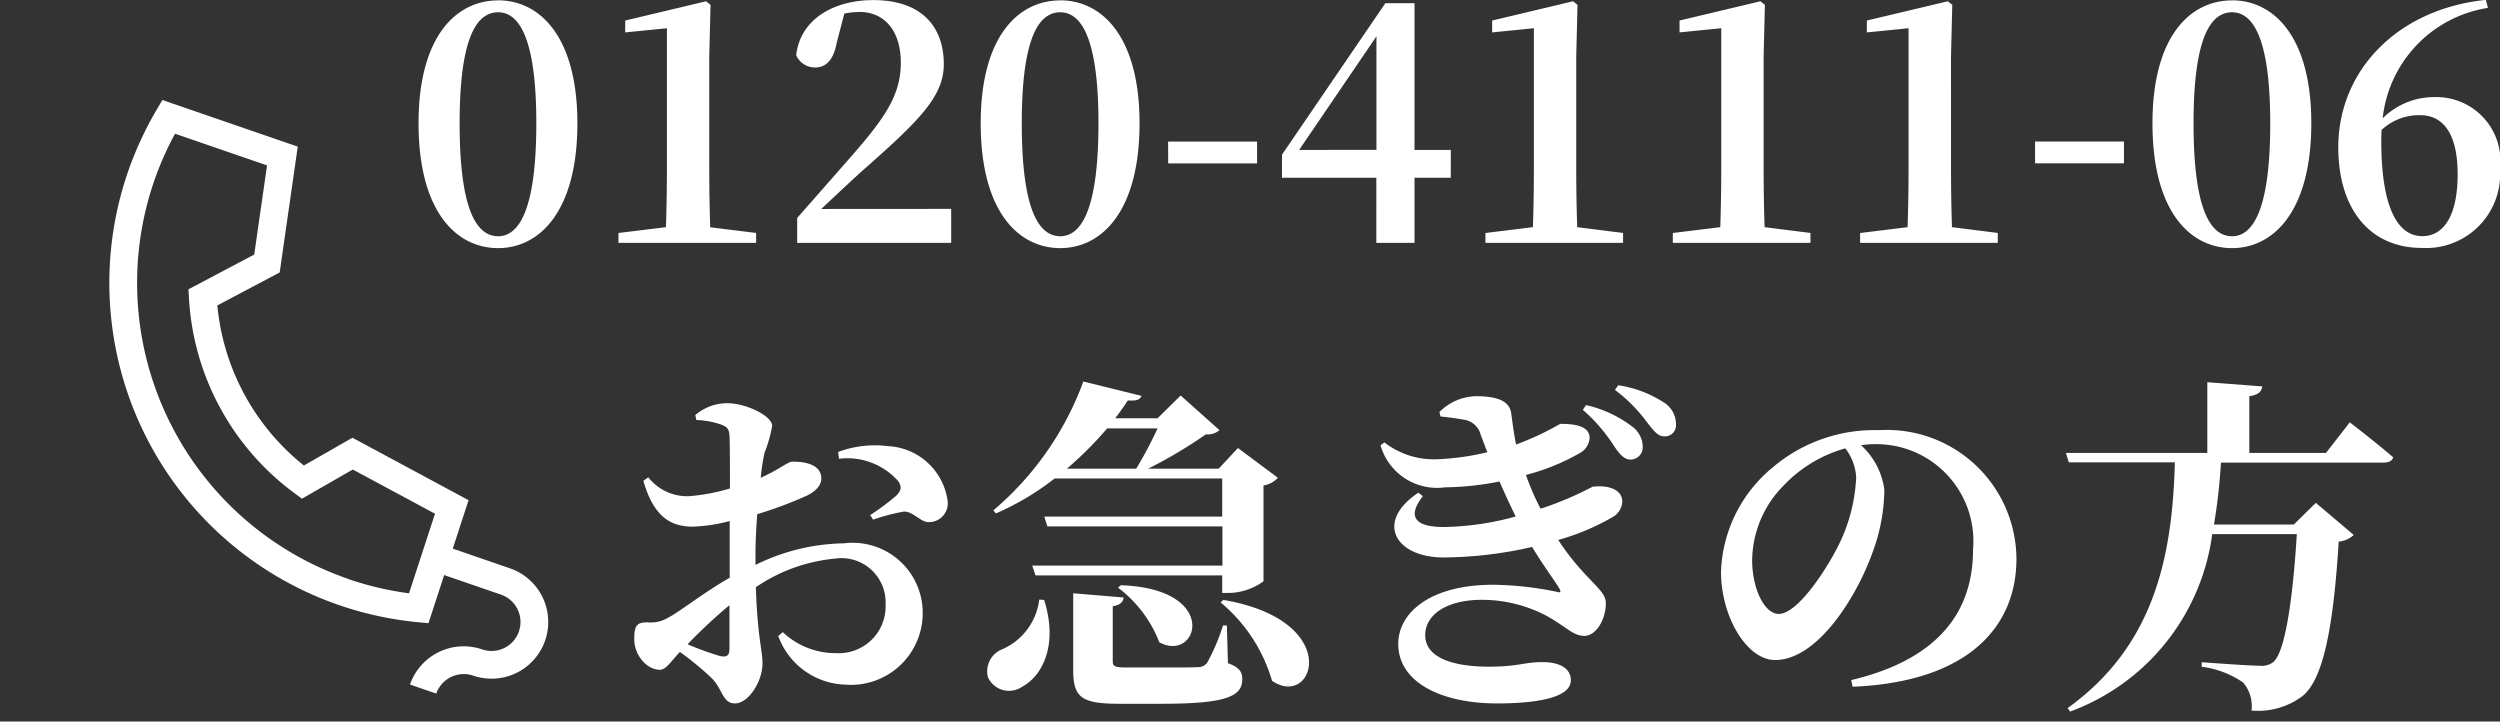
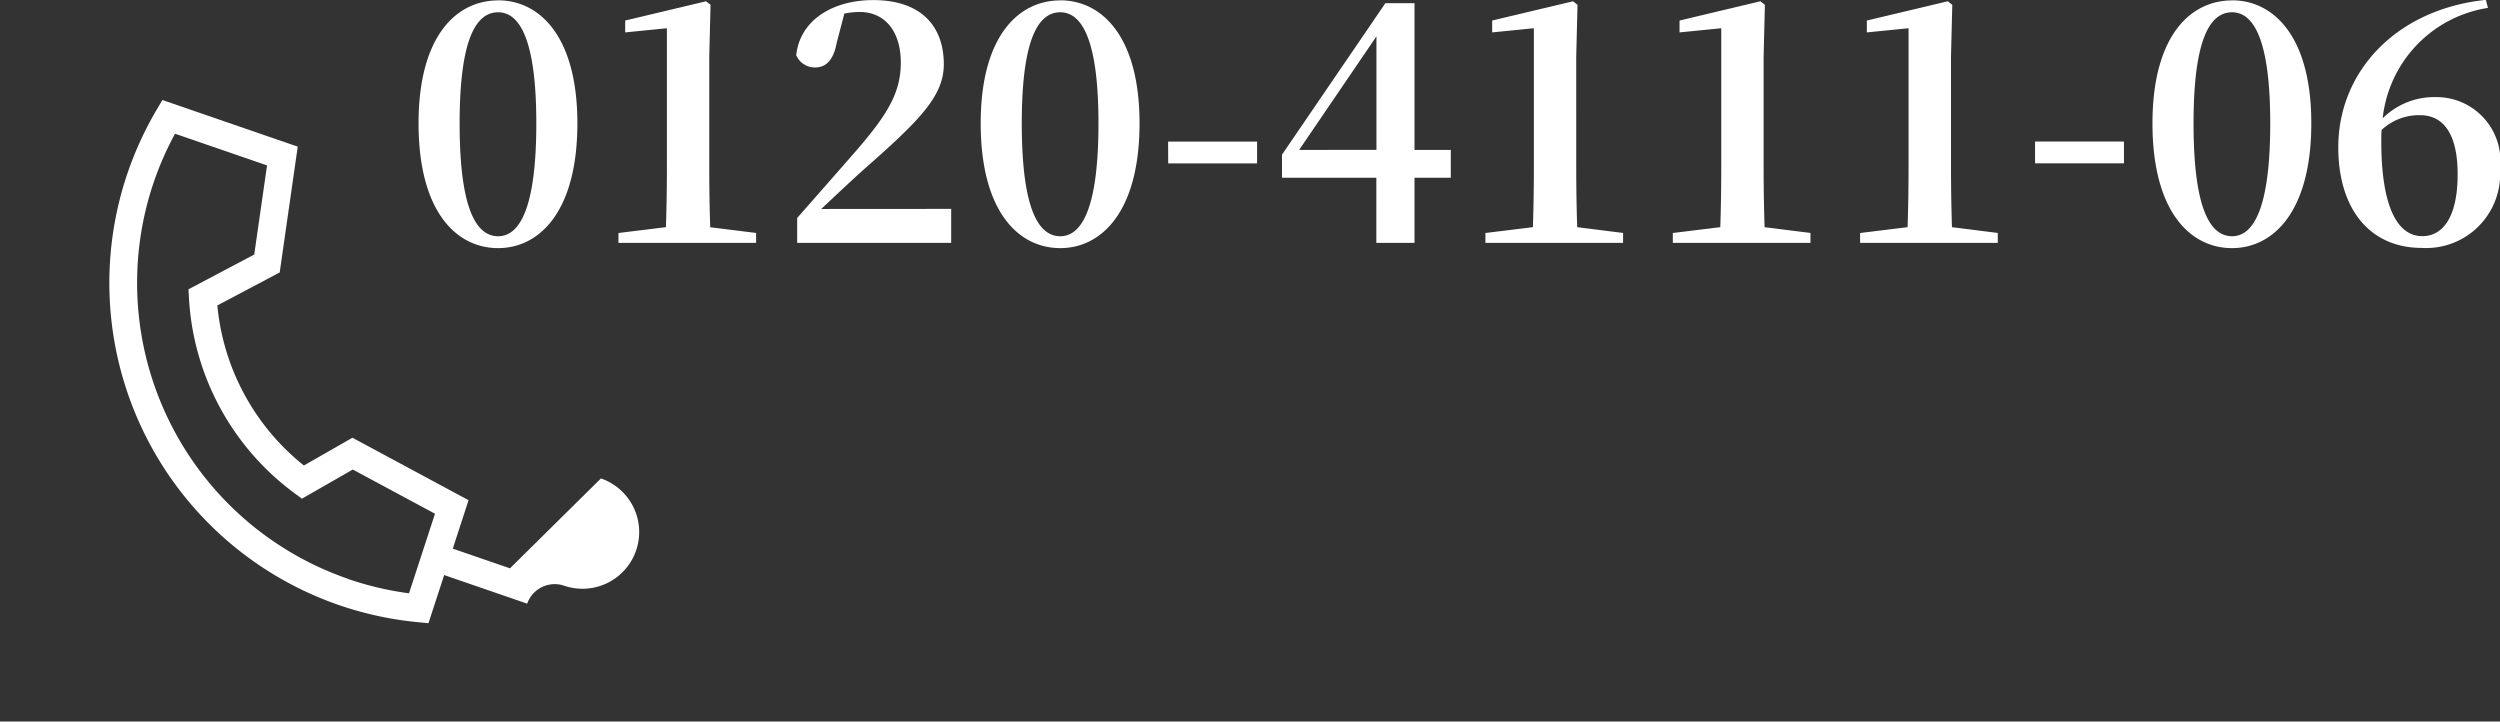
<svg xmlns="http://www.w3.org/2000/svg" width="85.706" height="24.735" viewBox="0 0 85.706 24.735">
  <rect x="0" y="0" width="85.706" height="24.735" fill="#333333" stroke="none" />
  <g id="グループ_2966" data-name="グループ 2966" transform="translate(-283 -11.673)">
-     <path id="パス_6195" data-name="パス 6195" d="M4.008-1.08c0,.216-.084.3-.336.24a9.921,9.921,0,0,1-1.1-.4A17.549,17.549,0,0,1,4.008-2.58ZM4.9-4.332c0-.42.024-.9.06-1.368a13.637,13.637,0,0,0,1.728-.648c.3-.156.48-.36.468-.6-.024-.564-.84-.552-1.008-.552-.144.012-.432.264-1.068.552A7.205,7.205,0,0,1,5.208-7.8a4.782,4.782,0,0,0,.264-.924c0-.348-.9-.78-1.536-.78a1.673,1.673,0,0,0-1.1.408l.036.168a2.922,2.922,0,0,1,.852.156c.2.084.288.132.288.492.012.3.012.972.012,1.7a6.931,6.931,0,0,1-1.4.264,1.7,1.7,0,0,1-1.4-.648l-.168.12c.36,1.26.96,1.572,1.7,1.572a5.752,5.752,0,0,0,1.26-.192v1.944C3.156-3.036,2.28-2.34,1.92-2.16a1.149,1.149,0,0,1-.72.168c-.36,0-.456.1-.456.564a1.134,1.134,0,0,0,.324.8.8.8,0,0,0,.54.264c.228,0,.36-.252.7-.612a9.891,9.891,0,0,1,1.092.9c.372.372.372.864.792.864.48,0,.948-.768.948-1.368,0-.468-.168-.864-.228-2.616A5.76,5.76,0,0,1,7.62-4.176a1.515,1.515,0,0,1,1.74,1.56,1.606,1.606,0,0,1-1.7,1.68,2.627,2.627,0,0,1-1.824-.72l-.156.132A2.531,2.531,0,0,0,7.98.144a2.459,2.459,0,0,0,2.652-2.4A2.4,2.4,0,0,0,7.932-4.7,7.041,7.041,0,0,0,4.9-3.96ZM7.764-7.6a2.333,2.333,0,0,1,2.04.78c.12.2.084.312-.072.48a8.36,8.36,0,0,1-.9.672l.1.156a7.083,7.083,0,0,1,1.044-.276c.324-.024.588.384.888.36a.644.644,0,0,0,.624-.72,2.171,2.171,0,0,0-2.04-1.884,3.61,3.61,0,0,0-1.716.2ZM18.684-8.64a13.734,13.734,0,0,1-.732,1.38H15.576a12.486,12.486,0,0,0,1.38-1.38ZM20.9-6.924v1.308H14.8l.108.336h6v1.344H14.388L14.5-3.6H20.9V-3h.24a2.054,2.054,0,0,0,1.176-.4V-6.684a.854.854,0,0,0,.492-.264l-1.368-1.02-.66.708H18.36a15.98,15.98,0,0,0,1.98-1.176.636.636,0,0,0,.468-.144L19.476-9.768l-.792.78H17.232q.234-.306.432-.612c.324.024.42-.036.468-.156l-1.992-.492a10.562,10.562,0,0,1-3.084,4.416l.084.108a9.32,9.32,0,0,0,2.016-1.2ZM17.328-3.18a4.264,4.264,0,0,1,1.416,1.872c1.32.72,2.124-1.836-1.32-1.956Zm-2.7.408a2.142,2.142,0,0,1-1.26,1.7.813.813,0,0,0-.5.96A.792.792,0,0,0,14.04.216c.684-.36,1.248-1.416.756-2.976Zm6.432.888h-.132a7.056,7.056,0,0,1-.54,1.272.388.388,0,0,1-.348.156c-.18.012-.6.012-1.08.012H17.628c-.432,0-.48-.048-.48-.216V-2.544c.24-.036.36-.144.372-.3l-1.728-.144V-.36C15.792.588,16.08.8,17.376.8h1.44c2.22,0,2.772-.252,2.772-.84,0-.252-.1-.408-.492-.552Zm-.216-.792A5.481,5.481,0,0,1,22.608.012C24.048,1,25.092-2.052,20.94-2.76ZM31.812-5.892a8.827,8.827,0,0,1-.5-1.152,7.477,7.477,0,0,0,1.836-.744.642.642,0,0,0,.348-.516c0-.432-.528-.492-1.008-.492a9.843,9.843,0,0,1-1.512.708c-.084-.4-.132-.816-.168-1.068-.06-.456-.54-.588-1.212-.588a1.828,1.828,0,0,0-1.248.54l.036.156c.276.024.588.072.792.108a.691.691,0,0,1,.588.528c.072.18.144.384.228.588a8.789,8.789,0,0,1-1.692.24A2.775,2.775,0,0,1,26.46-8.16l-.132.1a2.014,2.014,0,0,0,2.208,1.44,10.149,10.149,0,0,0,1.872-.2c.18.42.372.828.552,1.2a9.758,9.758,0,0,1-2.46.36c-1.056,0-1.236-.4-.72-1.056l-.156-.12c-1.5,1-.792,2.22.864,2.22a13.924,13.924,0,0,0,3.036-.36c.4.66.756,1.128.936,1.428.06.108.048.156-.1.108a11.287,11.287,0,0,0-2.172-.24c-2.16,0-3.252.96-3.252,2.028,0,1.332,1.5,2.04,3.384,2.04,1.308,0,2.532-.18,2.532-.792,0-.444-.444-.624-.96-.624-.684,0-.792.156-1.872.156-.984,0-2.16-.216-2.16-1.08,0-.7.732-1.212,1.944-1.212a4.754,4.754,0,0,1,2.244.564c.7.4.888.672,1.272.672s.732-.54.732-1.128c0-.48-.72-.768-1.632-2.16a8.036,8.036,0,0,0,1.836-.768.652.652,0,0,0,.36-.54c0-.468-.564-.576-1.02-.516a11.362,11.362,0,0,1-1.68.72Zm1.452-3.384A5.732,5.732,0,0,1,34.332-8.04c.192.288.348.456.54.468A.419.419,0,0,0,35.316-8a.867.867,0,0,0-.336-.684,4.1,4.1,0,0,0-1.608-.756Zm1.1-.684a5.274,5.274,0,0,1,1.092,1.1c.24.3.372.492.6.492a.379.379,0,0,0,.4-.42.872.872,0,0,0-.42-.744,3.923,3.923,0,0,0-1.56-.588Zm8.268,3.036a5.777,5.777,0,0,1-.54,2.16c-.384.828-1.44,2.484-2.112,2.484-.5,0-.912-.888-.912-1.836a3.7,3.7,0,0,1,1.08-2.568,4.642,4.642,0,0,1,2.112-1.272A1.767,1.767,0,0,1,42.636-6.924Zm-.12,7.14c4.032-.168,5.616-2.112,5.616-4.38A4.444,4.444,0,0,0,43.416-8.58,5.39,5.39,0,0,0,39.768-7.3,4.85,4.85,0,0,0,38-3.732C38-2.172,38.892-.7,39.852-.7,41.316-.7,42.66-2.88,43.2-4.4a6.331,6.331,0,0,0,.4-2.136A2.487,2.487,0,0,0,42.8-8.064a3.232,3.232,0,0,1,.48-.036,3.327,3.327,0,0,1,3.36,3.624c0,2.076-1.14,3.744-4.176,4.464ZM58.74-7.8H56.112V-9.744c.324-.048.42-.168.444-.336l-1.884-.144V-7.8H49.824l.1.324h3.636C53.472-4.128,52.8-1.152,49.884.948l.084.12A7.542,7.542,0,0,0,54.84-5.016h2.9c-.144,2.364-.42,4.056-.8,4.38a.625.625,0,0,1-.468.132c-.312,0-1.332-.072-1.992-.12v.156A3.186,3.186,0,0,1,55.9.072a1.25,1.25,0,0,1,.288.96,2.527,2.527,0,0,0,1.752-.5c.708-.576,1.056-2.364,1.236-5.292a.863.863,0,0,0,.516-.228l-1.3-1.1-.756.744H54.9a19.806,19.806,0,0,0,.24-2.124h5.568c.168,0,.3-.048.336-.18-.564-.492-1.488-1.2-1.488-1.2Z" transform="translate(304 35)" fill="#fff" />
-     <path id="パス_1118" data-name="パス 1118" d="M16.808,11.3H14.734l-.029-1.746-4.461-.729L8.98,10.267A7.975,7.975,0,0,1,4.388,6.045L6.041,4.28,5.222,0H.314L.236.381A11.823,11.823,0,0,0,0,2.732,11.683,11.683,0,0,0,11.671,14.4a11.722,11.722,0,0,0,2.736-.322l.371-.089-.028-1.736h2.059a.993.993,0,1,1,0,1.986,1.946,1.946,0,0,0-1.944,1.944h.951a1,1,0,0,1,.993-.994,1.944,1.944,0,1,0,0-3.888Zm-5.137,2.148A10.732,10.732,0,0,1,.951,2.732,10.853,10.853,0,0,1,1.1.951H4.436l.58,3.032L3.272,5.845l.116.283a8.928,8.928,0,0,0,5.6,5.143l.3.093L10.61,9.852l3.158.515.046,2.87A10.8,10.8,0,0,1,11.671,13.452Z" transform="translate(288.27 15) rotate(19)" fill="#fff" />
+     <path id="パス_1118" data-name="パス 1118" d="M16.808,11.3H14.734l-.029-1.746-4.461-.729L8.98,10.267A7.975,7.975,0,0,1,4.388,6.045L6.041,4.28,5.222,0H.314L.236.381A11.823,11.823,0,0,0,0,2.732,11.683,11.683,0,0,0,11.671,14.4a11.722,11.722,0,0,0,2.736-.322l.371-.089-.028-1.736h2.059h.951a1,1,0,0,1,.993-.994,1.944,1.944,0,1,0,0-3.888Zm-5.137,2.148A10.732,10.732,0,0,1,.951,2.732,10.853,10.853,0,0,1,1.1.951H4.436l.58,3.032L3.272,5.845l.116.283a8.928,8.928,0,0,0,5.6,5.143l.3.093L10.61,9.852l3.158.515.046,2.87A10.8,10.8,0,0,1,11.671,13.452Z" transform="translate(288.27 15) rotate(19)" fill="#fff" />
    <path id="パス_6194" data-name="パス 6194" d="M-34.243-4.1c0-3.014.616-3.806,1.32-3.806.682,0,1.309.8,1.309,3.806,0,3.047-.627,3.872-1.309,3.872C-33.627-.231-34.243-1.045-34.243-4.1Zm1.32-4.213c-1.43,0-2.728,1.221-2.728,4.213,0,3.036,1.3,4.279,2.728,4.279,1.408,0,2.717-1.243,2.717-4.279C-30.206-7.1-31.515-8.316-32.923-8.316Zm7.271,7.777q-.033-1.023-.033-2.046V-6.391l.044-1.771-.154-.121-2.772.66v.407l1.43-.143v4.774q0,1.023-.033,2.046l-1.628.2V0h4.719V-.341Zm3.806-.627c.55-.517,1.078-1.012,1.408-1.309,1.936-1.705,2.794-2.541,2.794-3.652,0-1.287-.759-2.2-2.42-2.2-1.353,0-2.508.66-2.64,1.892a.7.7,0,0,0,.649.418c.319,0,.616-.187.737-.836l.264-1.012a2.851,2.851,0,0,1,.517-.055c.891,0,1.419.682,1.419,1.738,0,1.1-.528,1.881-1.727,3.245-.539.616-1.177,1.342-1.826,2.079V0h5.28V-1.166ZM-14.971-4.1c0-3.014.616-3.806,1.32-3.806.682,0,1.309.8,1.309,3.806,0,3.047-.627,3.872-1.309,3.872C-14.355-.231-14.971-1.045-14.971-4.1Zm1.32-4.213c-1.43,0-2.728,1.221-2.728,4.213,0,3.036,1.3,4.279,2.728,4.279,1.408,0,2.717-1.243,2.717-4.279C-10.934-7.1-12.243-8.316-13.651-8.316Zm3.7,5.588h3.047v-.748H-9.955Zm4.488-.462,2.651-3.894V-3.19Zm5.2,0H-1.507V-8.217h-1L-6.05-3.025v.792h3.234V0h1.309V-2.233H-.264ZM4.07-.539q-.033-1.023-.033-2.046V-6.391l.044-1.771-.154-.121-2.772.66v.407l1.43-.143v4.774q0,1.023-.033,2.046l-1.628.2V0H5.643V-.341Zm6.424,0q-.033-1.023-.033-2.046V-6.391l.044-1.771-.154-.121-2.772.66v.407l1.43-.143v4.774q0,1.023-.033,2.046l-1.628.2V0h4.719V-.341Zm6.424,0q-.033-1.023-.033-2.046V-6.391l.044-1.771-.154-.121L14-7.623v.407l1.43-.143v4.774q0,1.023-.033,2.046l-1.628.2V0h4.719V-.341Zm2.849-2.189h3.047v-.748H19.767ZM25.2-4.1c0-3.014.616-3.806,1.32-3.806.682,0,1.309.8,1.309,3.806,0,3.047-.627,3.872-1.309,3.872C25.817-.231,25.2-1.045,25.2-4.1Zm1.32-4.213c-1.43,0-2.728,1.221-2.728,4.213,0,3.036,1.3,4.279,2.728,4.279,1.408,0,2.717-1.243,2.717-4.279C29.238-7.1,27.929-8.316,26.521-8.316ZM33.044-.231c-.869,0-1.408-1.034-1.408-3.256,0-.132,0-.253.011-.385a1.872,1.872,0,0,1,1.32-.506c.825,0,1.287.682,1.287,2.024C34.254-.869,33.737-.231,33.044-.231Zm2.178-8.1c-3.08.319-5.06,2.464-5.06,5.049,0,2.156,1.111,3.454,2.86,3.454a2.538,2.538,0,0,0,2.684-2.717,2.193,2.193,0,0,0-2.222-2.453,2.509,2.509,0,0,0-1.8.726,4.293,4.293,0,0,1,3.608-3.784Z" transform="translate(333 20)" fill="#fff" />
  </g>
</svg>